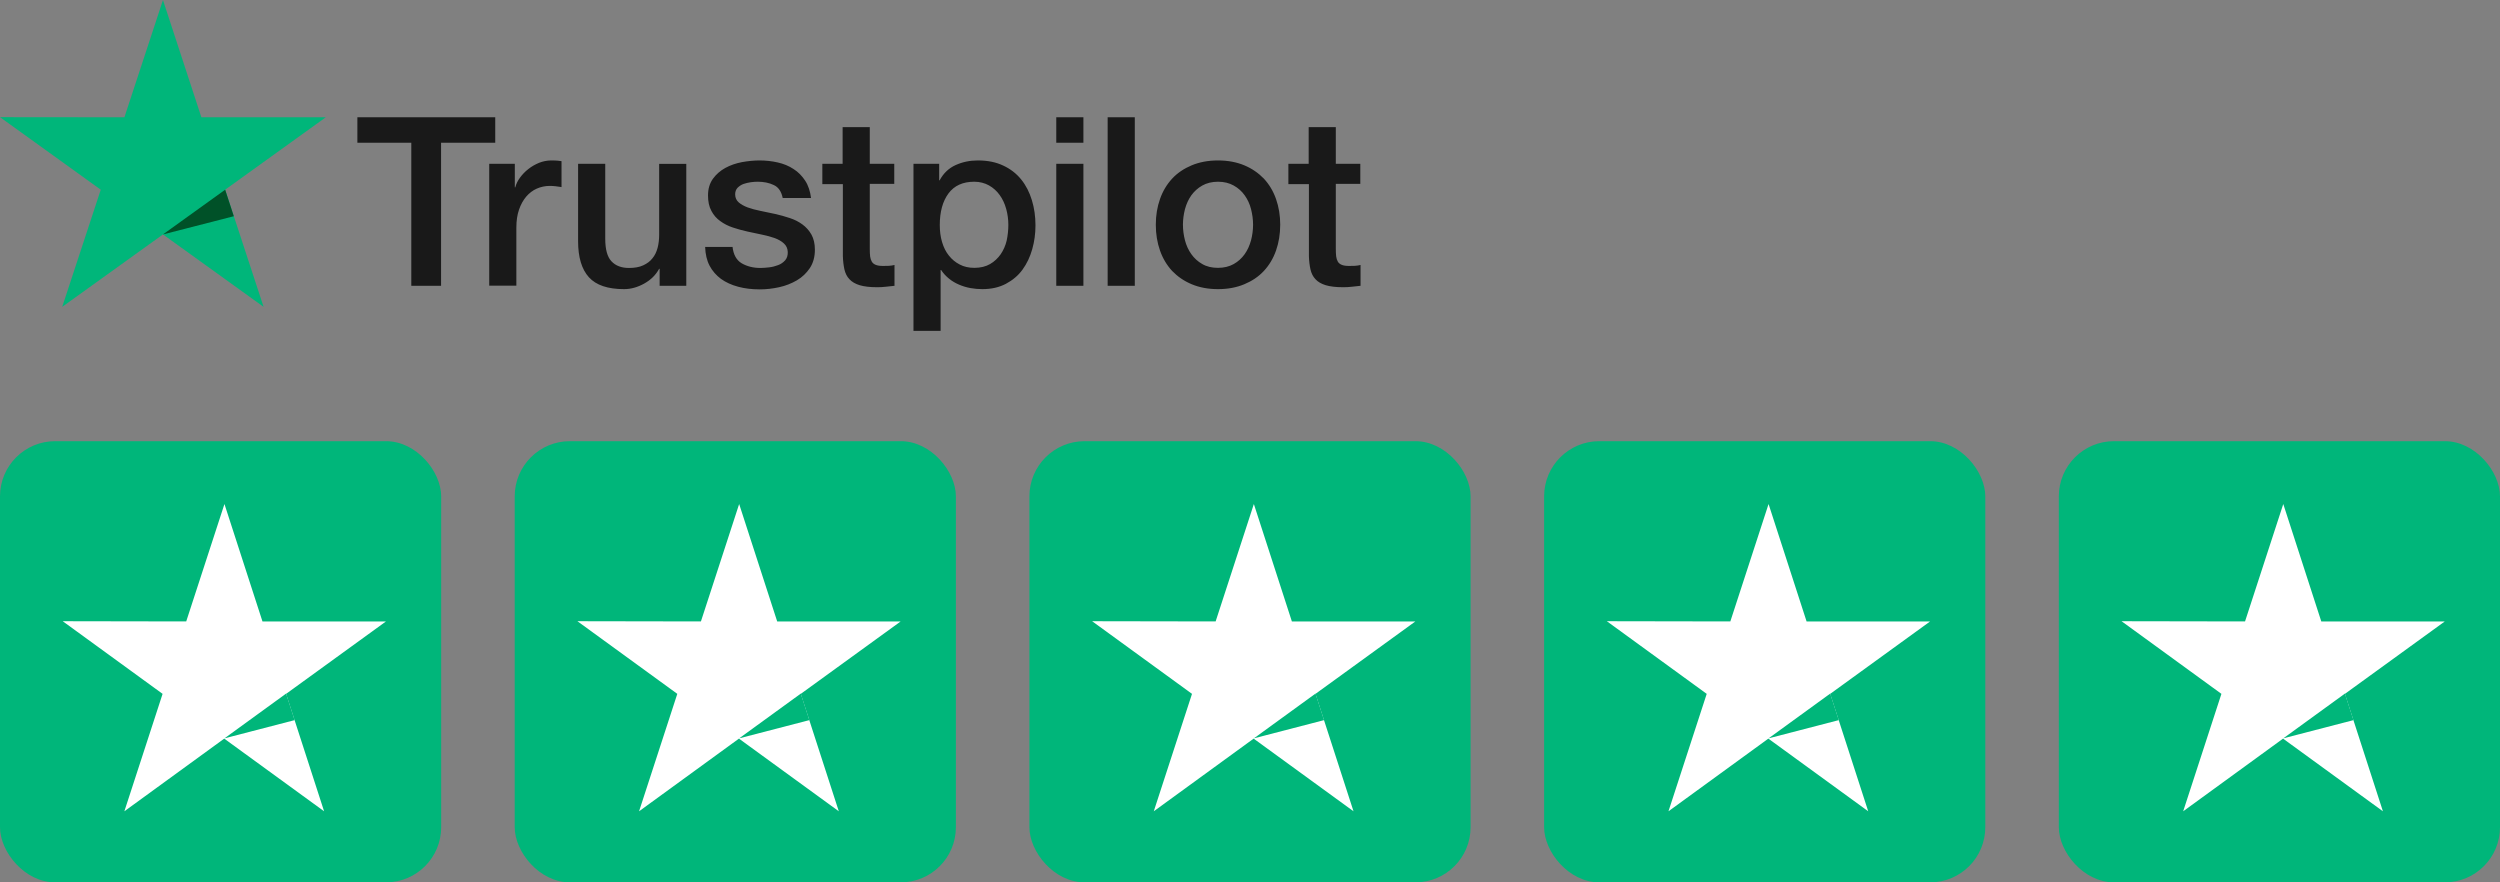
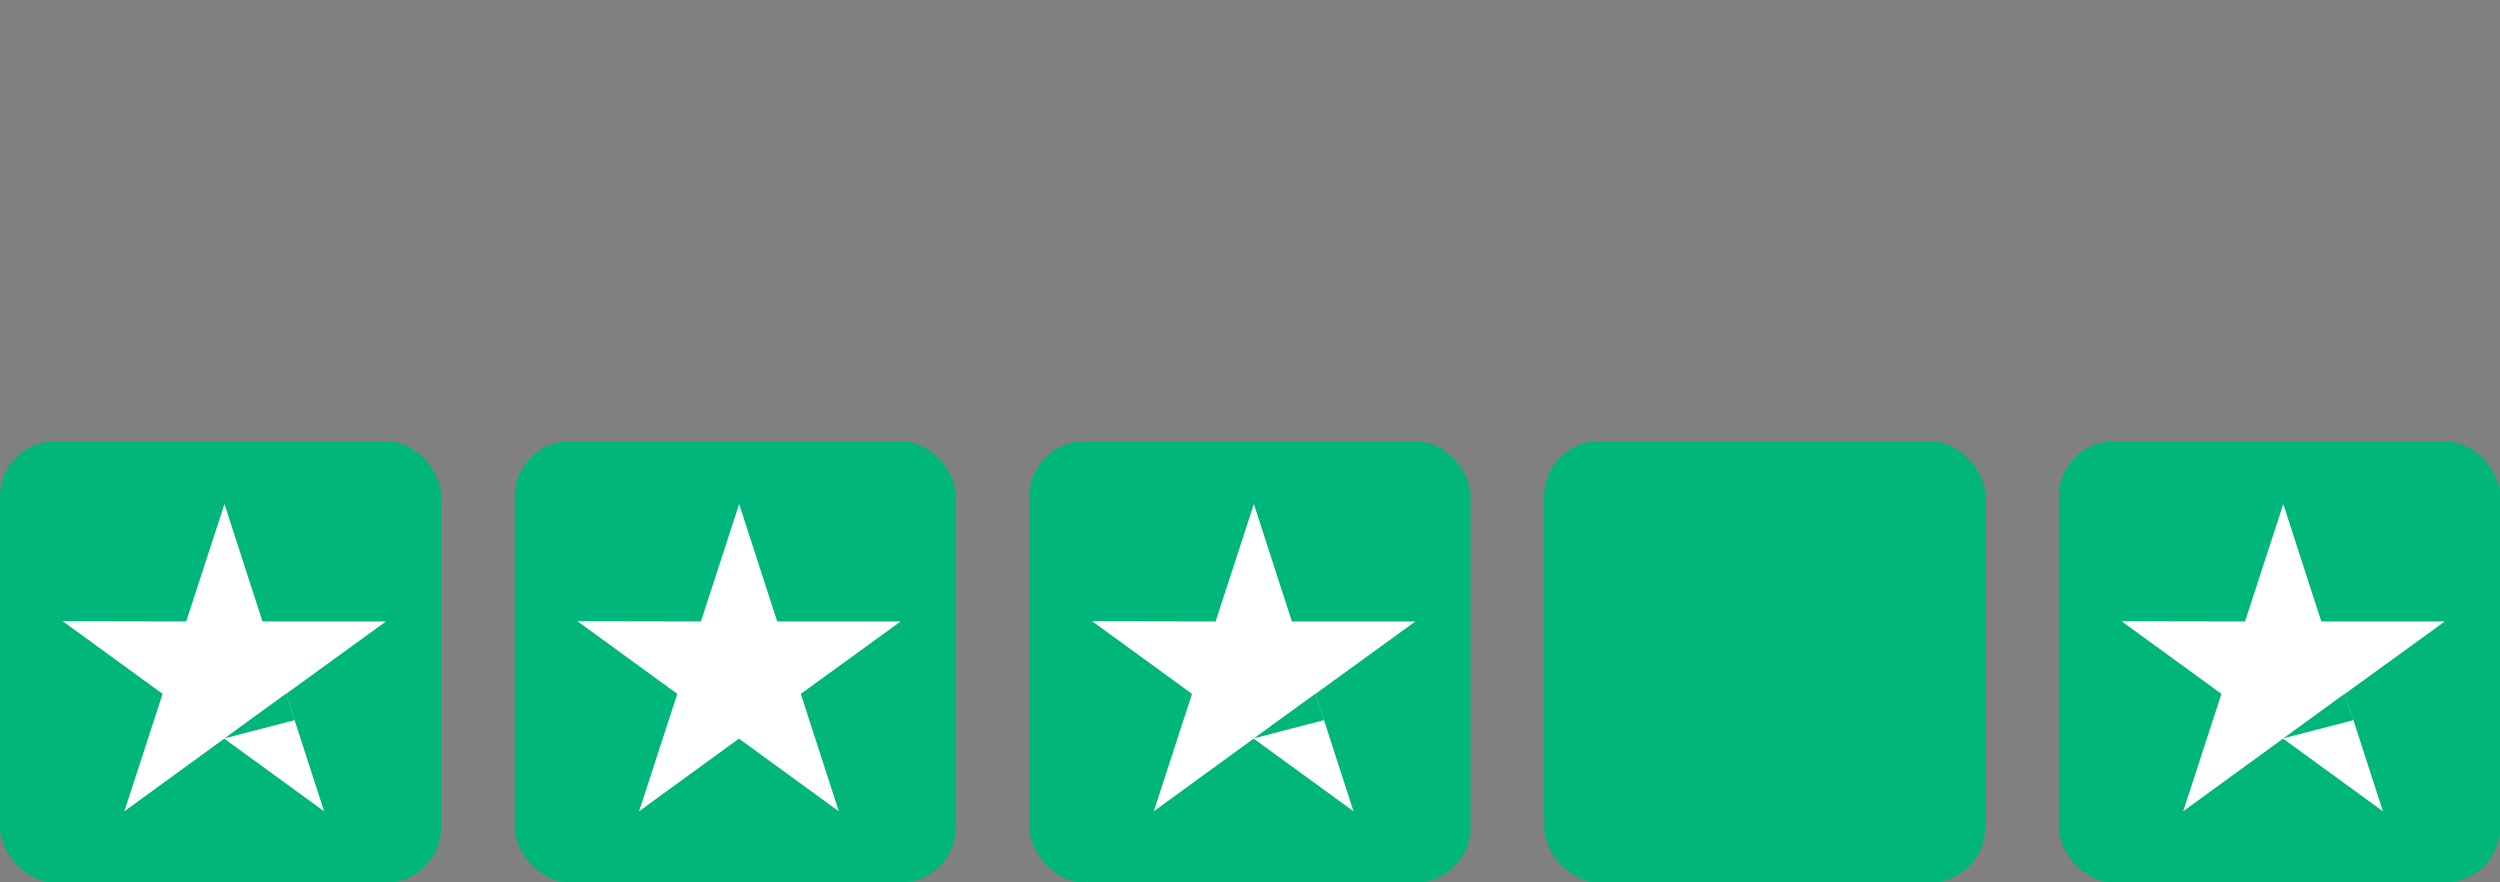
<svg xmlns="http://www.w3.org/2000/svg" width="136" height="48" viewBox="0 0 136 48" fill="none">
  <rect x="0" y="0" width="136" height="48" fill="#808080" stroke="none" />
  <g clip-path="url(#clip0_1920_14345)">
    <path d="M19.448 6.379H26.941V7.764H23.994V15.548H22.375V7.764H19.441V6.379H19.448ZM26.621 8.909H28.006V10.19H28.032C28.077 10.009 28.162 9.834 28.286 9.666C28.41 9.498 28.561 9.336 28.737 9.2C28.913 9.058 29.11 8.948 29.325 8.857C29.541 8.773 29.763 8.728 29.985 8.728C30.155 8.728 30.279 8.735 30.344 8.741C30.409 8.747 30.475 8.76 30.547 8.767V10.177C30.442 10.158 30.338 10.145 30.227 10.132C30.116 10.119 30.011 10.113 29.906 10.113C29.658 10.113 29.423 10.164 29.201 10.261C28.979 10.358 28.789 10.507 28.626 10.695C28.463 10.889 28.332 11.122 28.234 11.407C28.136 11.691 28.09 12.015 28.09 12.384V15.541H26.614V8.909H26.621ZM37.334 15.548H35.884V14.622H35.858C35.675 14.959 35.407 15.224 35.047 15.425C34.688 15.625 34.322 15.729 33.95 15.729C33.068 15.729 32.428 15.515 32.036 15.082C31.644 14.648 31.448 13.995 31.448 13.121V8.909H32.925V12.979C32.925 13.561 33.035 13.975 33.264 14.215C33.486 14.454 33.806 14.577 34.211 14.577C34.525 14.577 34.78 14.532 34.989 14.435C35.198 14.338 35.368 14.215 35.492 14.053C35.622 13.898 35.714 13.704 35.773 13.484C35.831 13.264 35.858 13.024 35.858 12.765V8.916H37.334V15.548ZM39.849 13.419C39.895 13.846 40.058 14.144 40.339 14.318C40.626 14.486 40.966 14.577 41.364 14.577C41.502 14.577 41.658 14.564 41.835 14.545C42.011 14.525 42.181 14.48 42.331 14.422C42.488 14.364 42.612 14.273 42.717 14.156C42.815 14.04 42.86 13.891 42.854 13.704C42.847 13.516 42.775 13.361 42.645 13.244C42.514 13.121 42.351 13.031 42.148 12.953C41.946 12.882 41.717 12.817 41.456 12.765C41.195 12.714 40.933 12.655 40.666 12.597C40.391 12.539 40.123 12.461 39.868 12.377C39.614 12.293 39.385 12.177 39.183 12.028C38.98 11.886 38.817 11.698 38.699 11.471C38.575 11.245 38.516 10.967 38.516 10.63C38.516 10.268 38.608 9.97 38.784 9.724C38.961 9.479 39.189 9.284 39.457 9.136C39.731 8.987 40.032 8.883 40.365 8.819C40.698 8.76 41.018 8.728 41.319 8.728C41.665 8.728 41.998 8.767 42.312 8.838C42.625 8.909 42.913 9.026 43.167 9.194C43.422 9.356 43.631 9.569 43.801 9.828C43.971 10.087 44.075 10.404 44.121 10.773H42.58C42.508 10.423 42.351 10.184 42.096 10.067C41.841 9.944 41.547 9.886 41.221 9.886C41.116 9.886 40.992 9.893 40.848 9.912C40.705 9.932 40.574 9.964 40.443 10.009C40.319 10.054 40.215 10.126 40.123 10.216C40.038 10.307 39.993 10.423 39.993 10.572C39.993 10.753 40.058 10.896 40.182 11.006C40.306 11.116 40.469 11.206 40.672 11.284C40.874 11.355 41.103 11.42 41.364 11.471C41.626 11.523 41.894 11.581 42.168 11.64C42.436 11.698 42.697 11.775 42.958 11.86C43.22 11.944 43.448 12.06 43.651 12.209C43.853 12.358 44.017 12.539 44.141 12.759C44.265 12.979 44.33 13.257 44.33 13.581C44.33 13.975 44.239 14.305 44.056 14.584C43.873 14.855 43.638 15.082 43.35 15.25C43.063 15.418 42.736 15.548 42.383 15.625C42.031 15.703 41.678 15.742 41.332 15.742C40.907 15.742 40.515 15.696 40.156 15.599C39.797 15.502 39.483 15.36 39.222 15.172C38.961 14.978 38.751 14.739 38.601 14.454C38.451 14.169 38.373 13.827 38.359 13.432H39.849V13.419ZM44.722 8.909H45.839V6.916H47.316V8.909H48.648V10.003H47.316V13.548C47.316 13.704 47.322 13.833 47.335 13.95C47.348 14.059 47.381 14.156 47.427 14.234C47.472 14.312 47.544 14.37 47.642 14.409C47.74 14.448 47.864 14.467 48.034 14.467C48.139 14.467 48.243 14.467 48.348 14.461C48.452 14.454 48.557 14.441 48.661 14.415V15.548C48.498 15.567 48.335 15.58 48.184 15.599C48.028 15.619 47.871 15.625 47.708 15.625C47.316 15.625 47.002 15.586 46.767 15.515C46.532 15.444 46.342 15.334 46.212 15.192C46.074 15.049 45.989 14.875 45.937 14.661C45.891 14.448 45.859 14.202 45.852 13.93V10.016H44.735V8.909H44.722ZM49.693 8.909H51.091V9.809H51.117C51.327 9.42 51.614 9.149 51.986 8.98C52.359 8.812 52.757 8.728 53.195 8.728C53.724 8.728 54.181 8.819 54.573 9.006C54.965 9.187 55.292 9.44 55.553 9.763C55.814 10.087 56.004 10.462 56.134 10.889C56.265 11.316 56.33 11.775 56.33 12.261C56.33 12.707 56.272 13.141 56.154 13.555C56.036 13.975 55.86 14.344 55.625 14.668C55.39 14.991 55.089 15.243 54.723 15.438C54.358 15.632 53.933 15.729 53.437 15.729C53.221 15.729 53.005 15.709 52.79 15.671C52.574 15.632 52.365 15.567 52.169 15.483C51.973 15.399 51.784 15.289 51.62 15.153C51.451 15.017 51.313 14.862 51.196 14.687H51.17V18H49.693V8.909ZM54.854 12.235C54.854 11.937 54.815 11.646 54.736 11.361C54.658 11.077 54.541 10.831 54.384 10.611C54.227 10.391 54.031 10.216 53.802 10.087C53.567 9.957 53.299 9.886 52.999 9.886C52.378 9.886 51.908 10.1 51.594 10.527C51.281 10.954 51.124 11.523 51.124 12.235C51.124 12.571 51.163 12.882 51.248 13.167C51.333 13.451 51.451 13.697 51.62 13.904C51.784 14.111 51.98 14.273 52.208 14.389C52.437 14.512 52.705 14.571 53.005 14.571C53.345 14.571 53.626 14.499 53.861 14.364C54.096 14.228 54.286 14.046 54.436 13.833C54.586 13.613 54.697 13.367 54.763 13.089C54.821 12.811 54.854 12.526 54.854 12.235ZM57.461 6.379H58.937V7.764H57.461V6.379ZM57.461 8.909H58.937V15.548H57.461V8.909ZM60.256 6.379H61.733V15.548H60.256V6.379ZM66.26 15.729C65.724 15.729 65.247 15.638 64.829 15.463C64.411 15.289 64.058 15.043 63.764 14.739C63.477 14.428 63.255 14.059 63.105 13.632C62.954 13.205 62.876 12.733 62.876 12.222C62.876 11.717 62.954 11.251 63.105 10.824C63.255 10.397 63.477 10.029 63.764 9.718C64.052 9.407 64.411 9.168 64.829 8.993C65.247 8.819 65.724 8.728 66.26 8.728C66.795 8.728 67.272 8.819 67.69 8.993C68.108 9.168 68.461 9.414 68.755 9.718C69.043 10.029 69.265 10.397 69.415 10.824C69.565 11.251 69.644 11.717 69.644 12.222C69.644 12.733 69.565 13.205 69.415 13.632C69.265 14.059 69.043 14.428 68.755 14.739C68.468 15.049 68.108 15.289 67.69 15.463C67.272 15.638 66.795 15.729 66.26 15.729ZM66.26 14.571C66.586 14.571 66.874 14.499 67.115 14.364C67.357 14.228 67.553 14.046 67.71 13.827C67.867 13.607 67.978 13.354 68.056 13.076C68.128 12.798 68.167 12.513 68.167 12.222C68.167 11.937 68.128 11.659 68.056 11.374C67.984 11.09 67.867 10.844 67.71 10.624C67.553 10.404 67.357 10.229 67.115 10.093C66.874 9.957 66.586 9.886 66.26 9.886C65.933 9.886 65.646 9.957 65.404 10.093C65.162 10.229 64.966 10.41 64.809 10.624C64.653 10.844 64.542 11.09 64.463 11.374C64.391 11.659 64.352 11.937 64.352 12.222C64.352 12.513 64.391 12.798 64.463 13.076C64.535 13.354 64.653 13.607 64.809 13.827C64.966 14.046 65.162 14.228 65.404 14.364C65.646 14.506 65.933 14.571 66.26 14.571ZM70.075 8.909H71.192V6.916H72.668V8.909H74.001V10.003H72.668V13.548C72.668 13.704 72.675 13.833 72.688 13.95C72.701 14.059 72.733 14.156 72.779 14.234C72.825 14.312 72.897 14.37 72.995 14.409C73.093 14.448 73.217 14.467 73.387 14.467C73.491 14.467 73.596 14.467 73.7 14.461C73.805 14.454 73.909 14.441 74.014 14.415V15.548C73.85 15.567 73.687 15.58 73.537 15.599C73.38 15.619 73.223 15.625 73.06 15.625C72.668 15.625 72.355 15.586 72.119 15.515C71.884 15.444 71.695 15.334 71.564 15.192C71.427 15.049 71.342 14.875 71.29 14.661C71.244 14.448 71.211 14.202 71.205 13.93V10.016H70.088V8.909H70.075Z" fill="#191919" />
    <path d="M17.723 6.38H10.955L8.865 0L6.768 6.38L0 6.373L5.481 10.32L3.384 16.693L8.865 12.753L14.339 16.693L12.248 10.32L17.723 6.38Z" fill="#00B67A" />
    <path d="M12.719 11.763L12.249 10.32L8.865 12.753L12.719 11.763Z" fill="#005128" />
  </g>
  <rect y="24" width="24" height="24" rx="3" fill="#00B67A" />
  <path d="M20.997 33.806H14.278L12.21 27.419L10.13 33.806L3.412 33.794L8.845 37.746L6.765 44.134L12.198 40.181L17.631 44.134L15.563 37.746L20.997 33.806Z" fill="white" />
  <path d="M16.029 39.175L15.564 37.731L12.211 40.166L16.029 39.175Z" fill="#00B67A" />
  <rect x="28" y="24" width="24" height="24" rx="3" fill="#00B67A" />
  <path d="M48.996 33.806H42.279L40.21 27.419L38.13 33.806L31.412 33.794L36.845 37.746L34.765 44.134L40.198 40.181L45.631 44.134L43.563 37.746L48.996 33.806Z" fill="white" />
-   <path d="M44.029 39.175L43.564 37.731L40.211 40.166L44.029 39.175Z" fill="#00B67A" />
  <rect x="56" y="24" width="24" height="24" rx="3" fill="#00B67A" />
  <path d="M76.996 33.806H70.278L68.21 27.419L66.13 33.806L59.412 33.794L64.845 37.746L62.765 44.134L68.198 40.181L73.631 44.134L71.563 37.746L76.996 33.806Z" fill="white" />
  <path d="M72.029 39.175L71.564 37.731L68.211 40.166L72.029 39.175Z" fill="#00B67A" />
  <rect x="84" y="24" width="24" height="24" rx="3" fill="#00B67A" />
-   <path d="M104.997 33.806H98.278L96.21 27.419L94.13 33.806L87.412 33.794L92.845 37.746L90.765 44.134L96.198 40.181L101.631 44.134L99.563 37.746L104.997 33.806Z" fill="white" />
-   <path d="M100.029 39.175L99.564 37.731L96.211 40.166L100.029 39.175Z" fill="#00B67A" />
+   <path d="M100.029 39.175L99.564 37.731L96.211 40.166L100.029 39.175" fill="#00B67A" />
  <rect x="112" y="24" width="24" height="24" rx="3" fill="#00B67A" />
  <path d="M132.997 33.806H126.278L124.21 27.419L122.13 33.806L115.412 33.794L120.845 37.746L118.765 44.134L124.198 40.181L129.631 44.134L127.563 37.746L132.997 33.806Z" fill="white" />
  <path d="M128.029 39.175L127.564 37.731L124.211 40.166L128.029 39.175Z" fill="#00B67A" />
  <defs>
    <clipPath id="clip0_1920_14345">
-       <rect width="74" height="18" fill="white" />
-     </clipPath>
+       </clipPath>
  </defs>
</svg>